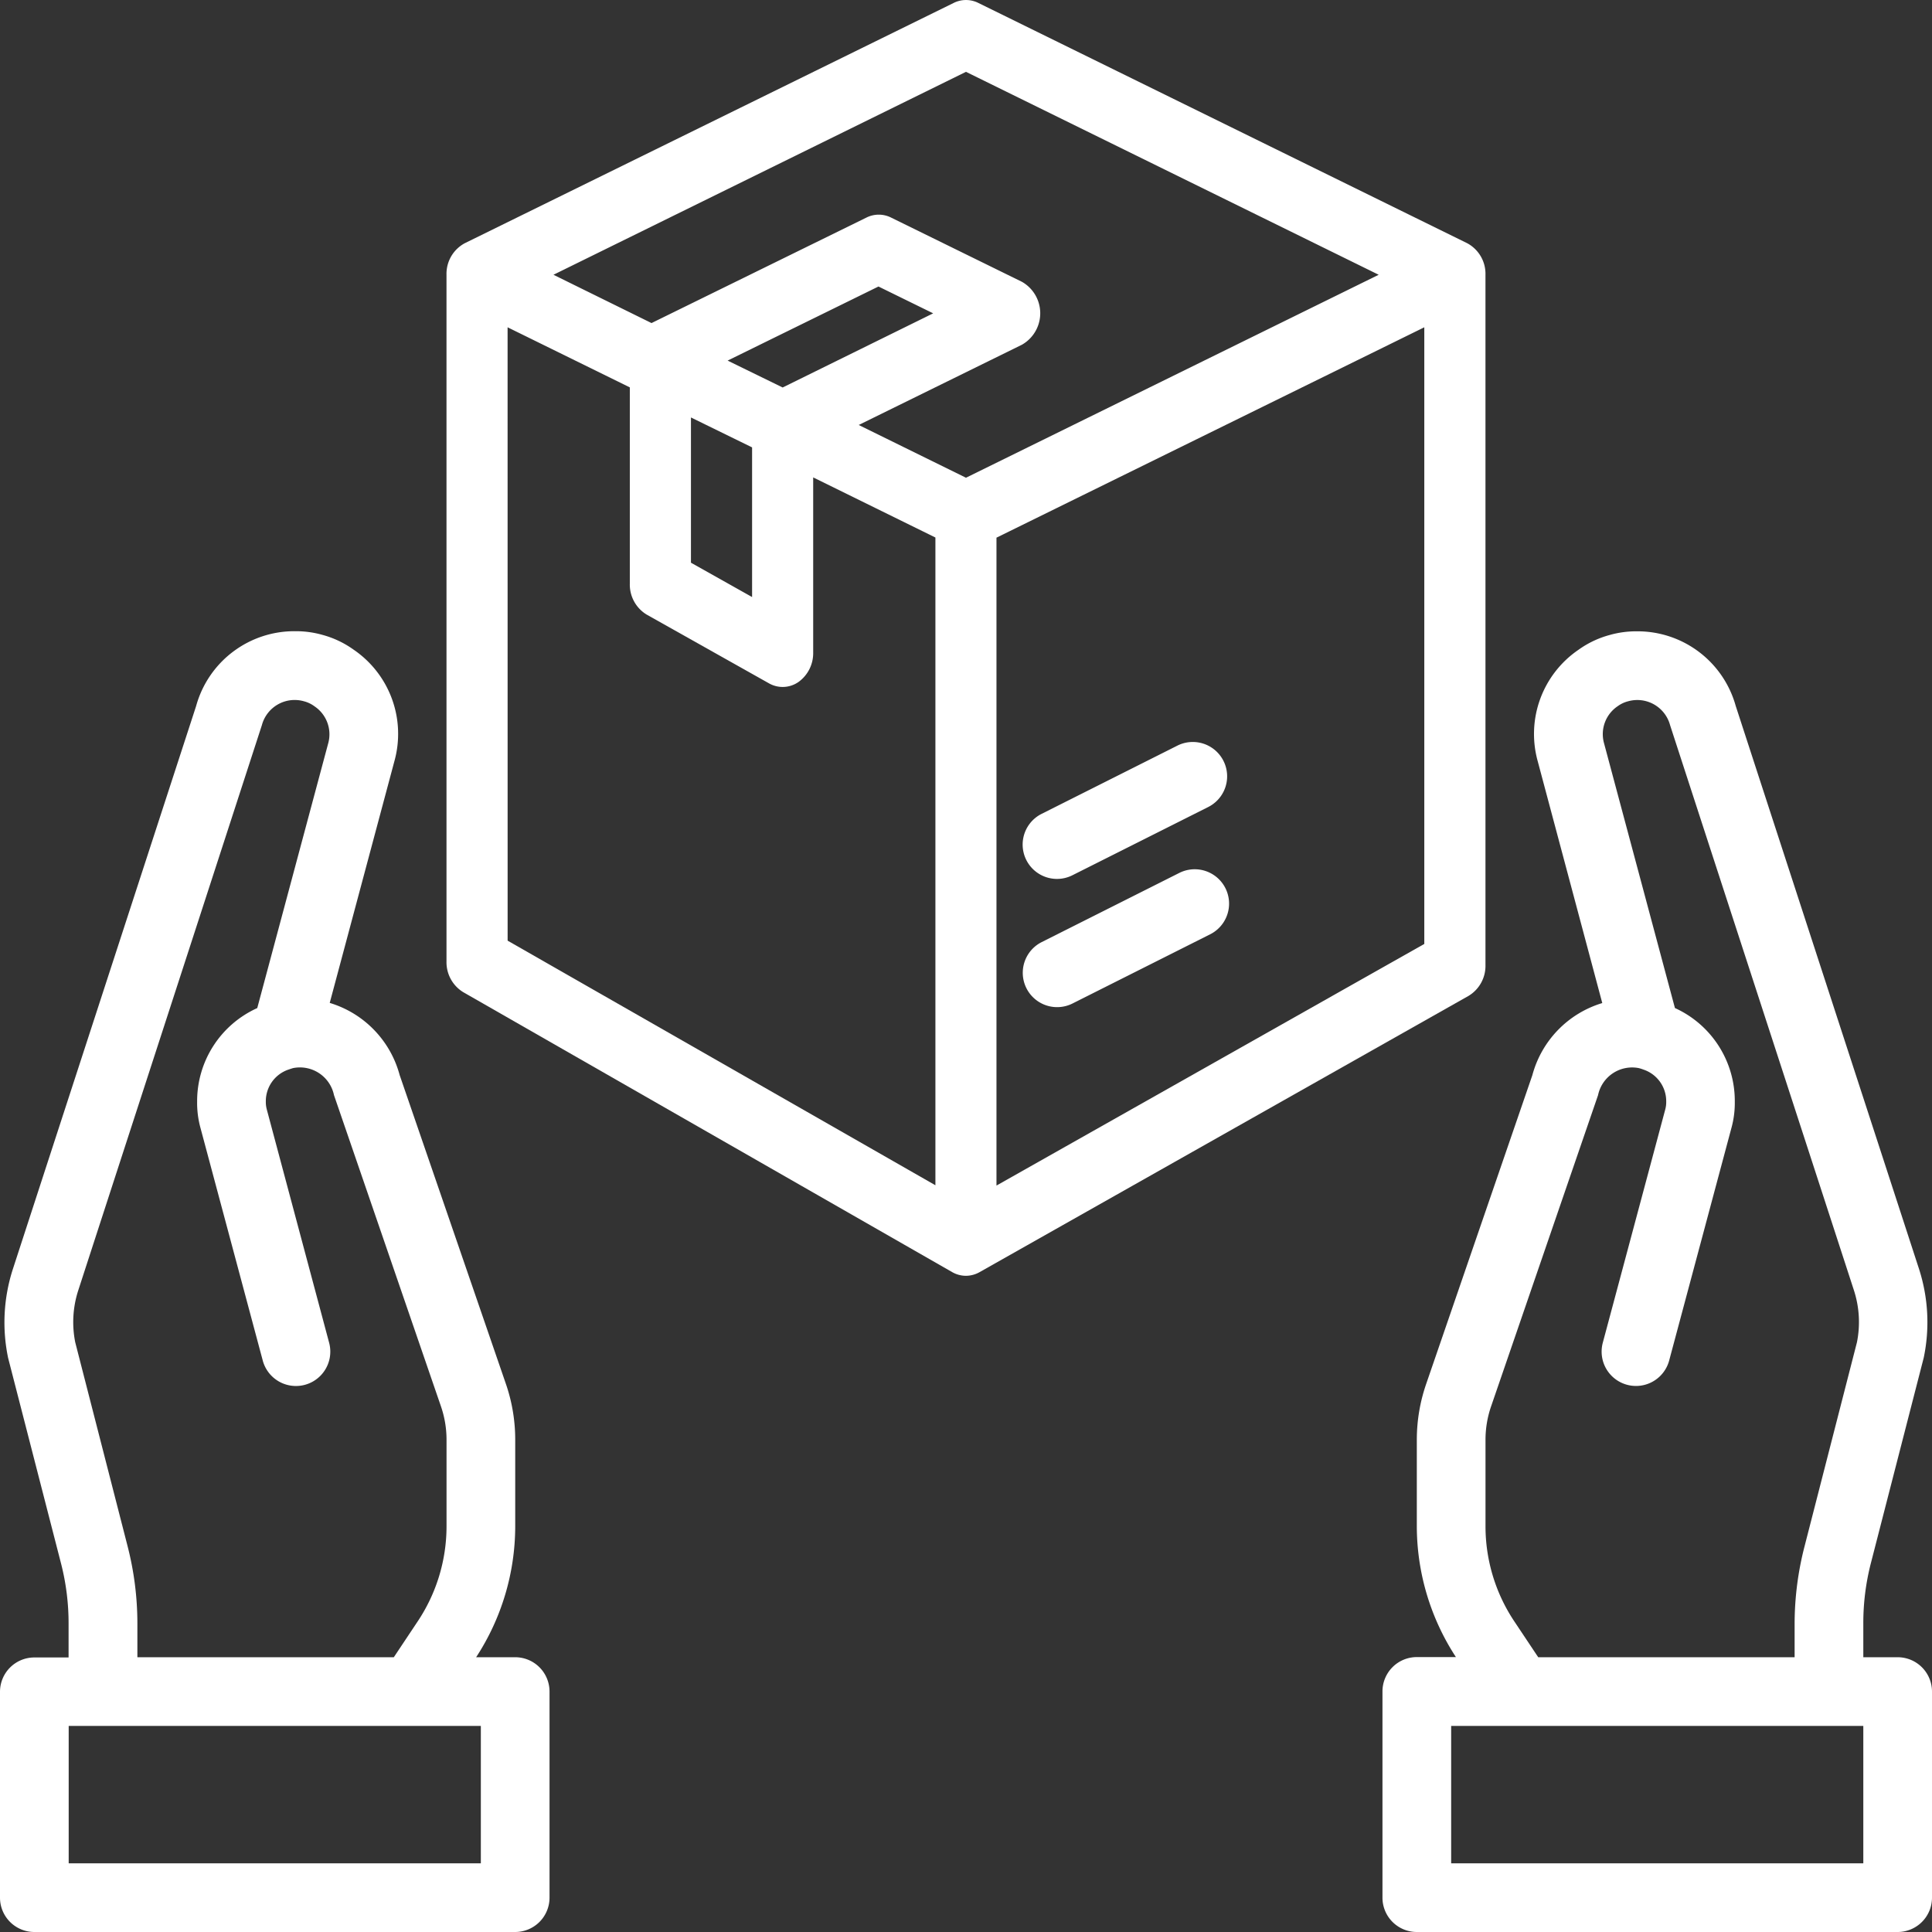
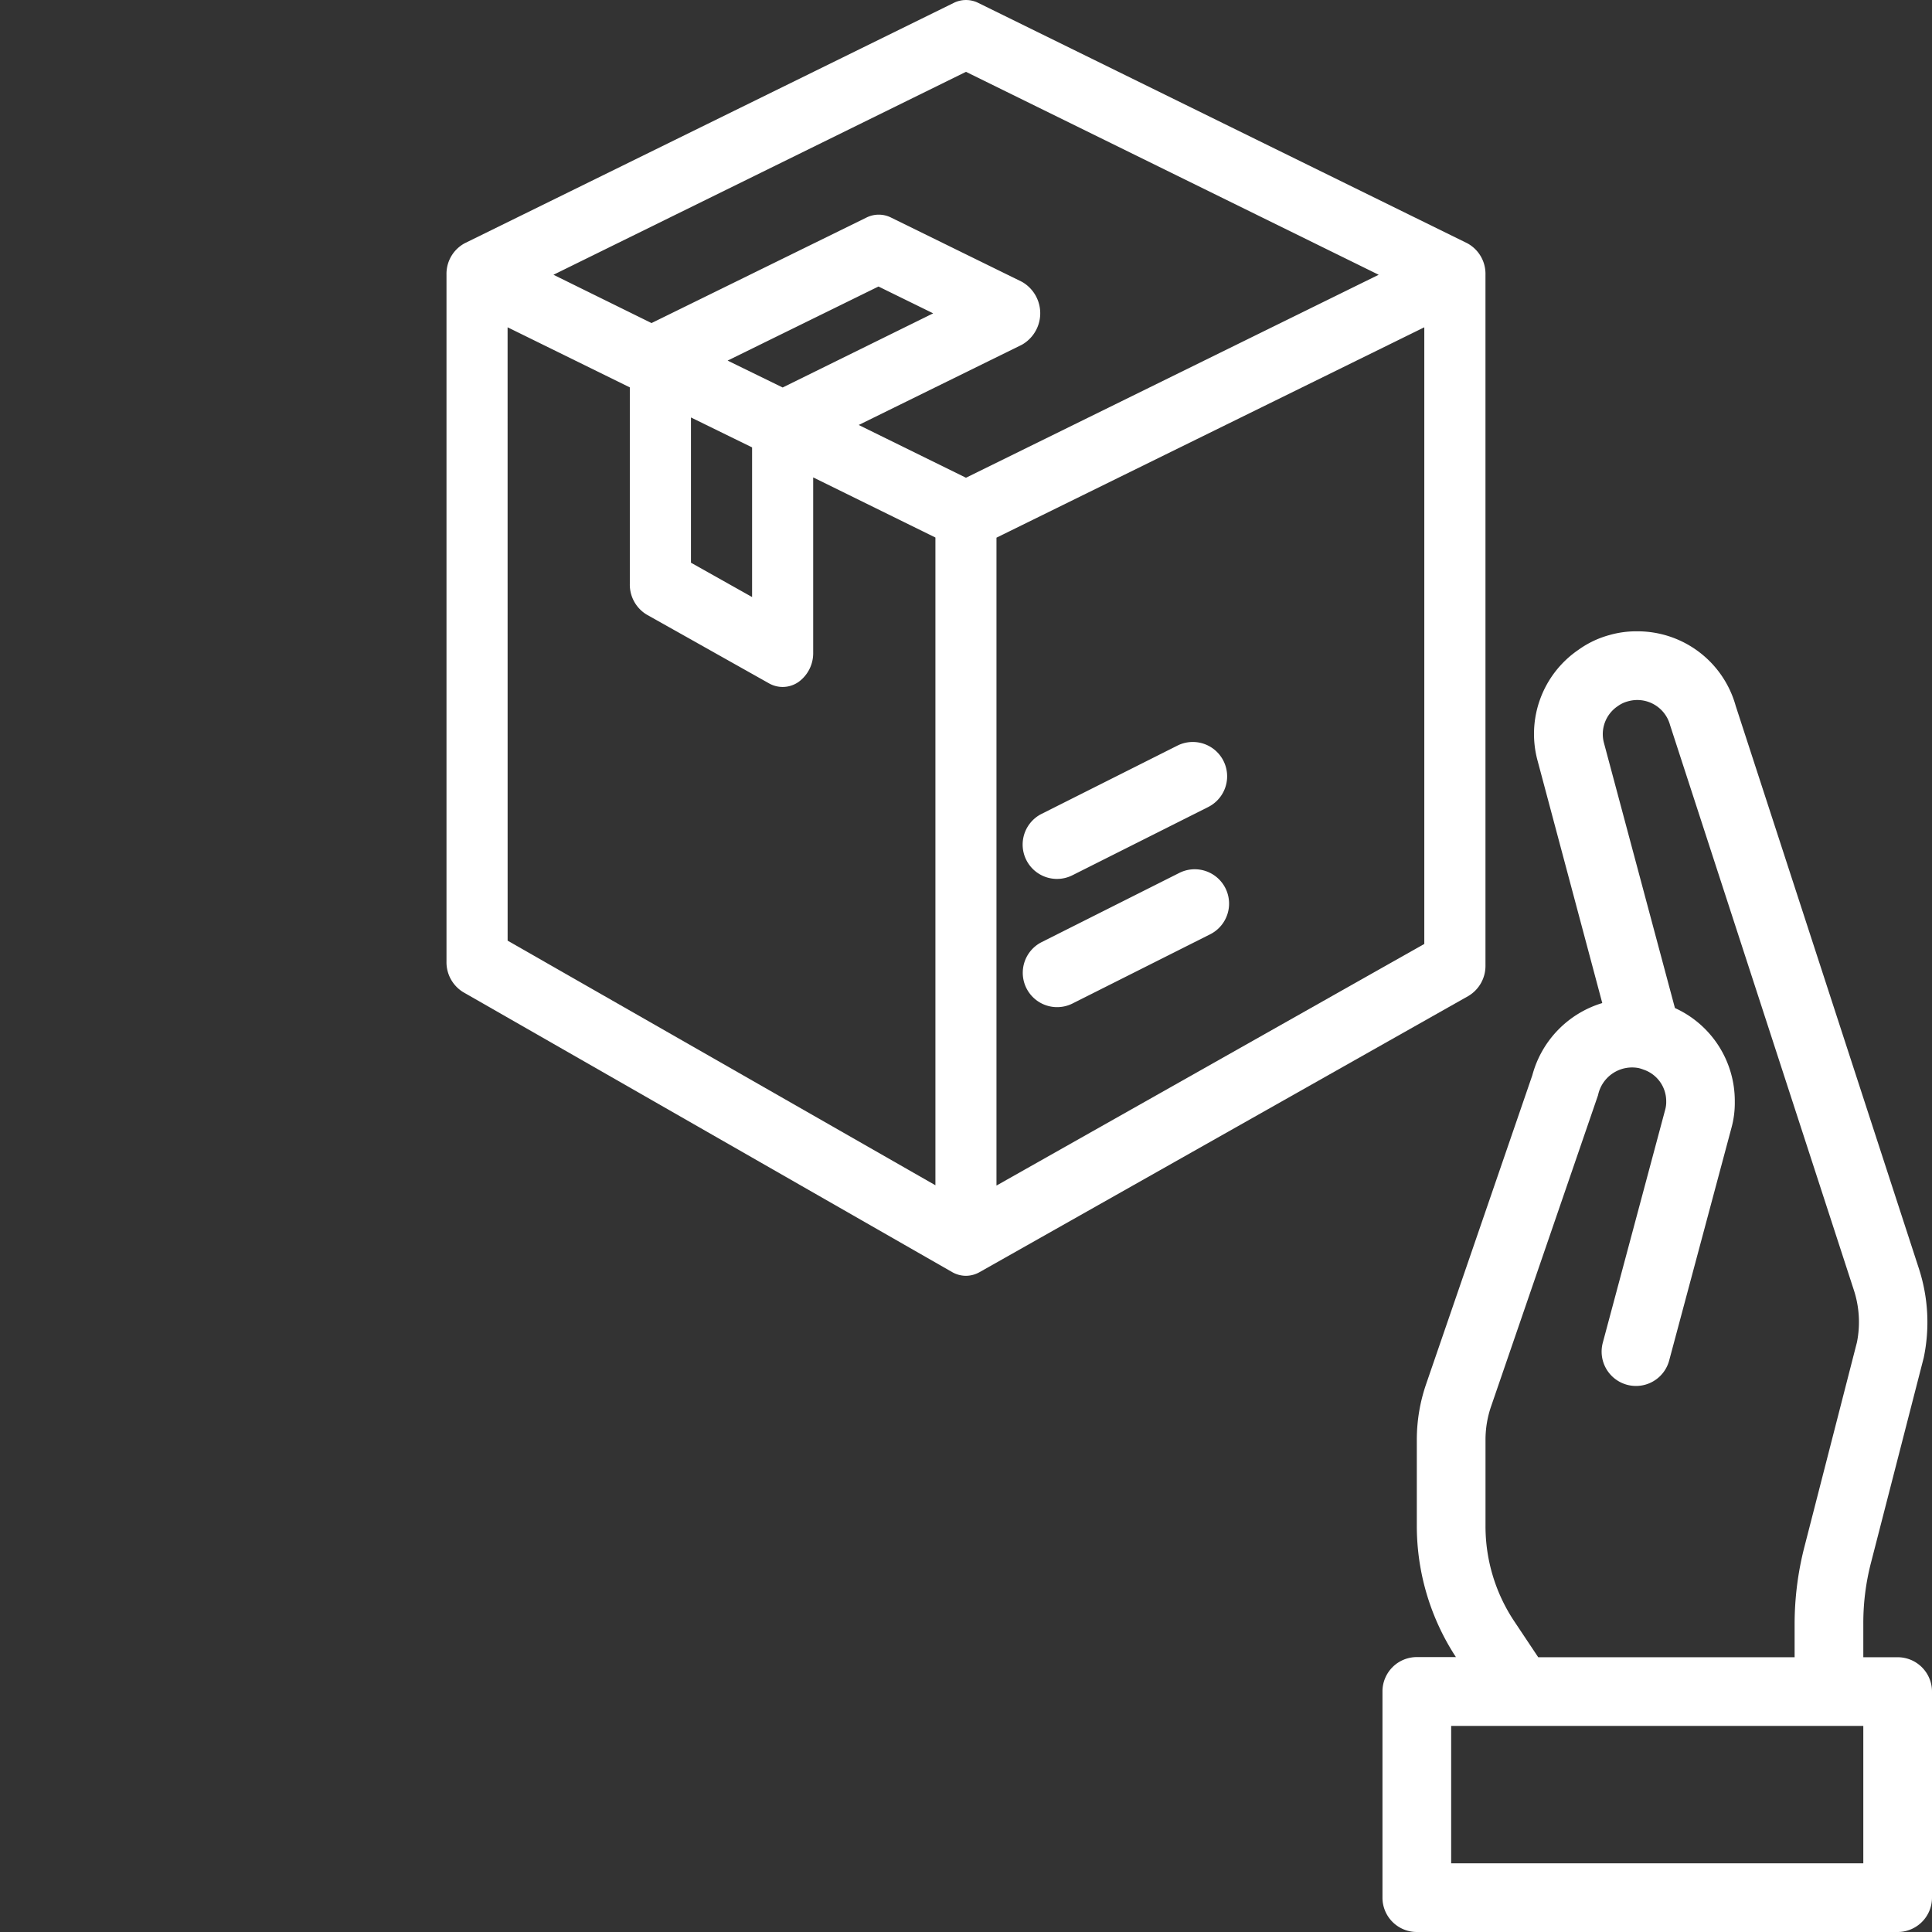
<svg xmlns="http://www.w3.org/2000/svg" width="51.639" height="51.639" viewBox="0 0 51.639 51.639">
  <rect x="0" y="0" width="51.639" height="51.639" fill="#333333" stroke="none" />
  <g id="Product" transform="translate(-2 -2)">
-     <path id="Path_8308" data-name="Path 8308" d="M15.77,51.551H14.726a6.409,6.409,0,0,0,1.045-3.5V45.738a4.575,4.575,0,0,0-.249-1.492L12.682,35.99a2.76,2.76,0,0,0-1.869-1.928l1.73-6.466a2.723,2.723,0,0,0-1.092-2.976,2.57,2.57,0,0,0-.826-.393,2.6,2.6,0,0,0-.734-.1,2.723,2.723,0,0,0-2.649,2l-4.9,15.055a4.634,4.634,0,0,0-.125,2.369l1.416,5.5a6.418,6.418,0,0,1,.2,1.6v.906H2.918A.918.918,0,0,0,2,52.469v5.508a.918.918,0,0,0,.918.918H15.77a.918.918,0,0,0,.918-.918V52.469A.918.918,0,0,0,15.77,51.551ZM5.411,48.586l-1.4-5.452a2.754,2.754,0,0,1,.082-1.393L9,26.636A.907.907,0,0,1,10.124,26a.812.812,0,0,1,.281.134.9.9,0,0,1,.367.991L8.876,34.2a2.728,2.728,0,0,0-1.607,2.5,2.526,2.526,0,0,0,.092.713l1.662,6.208a.918.918,0,1,0,1.774-.476L9.132,36.914a.768.768,0,0,1-.027-.217.891.891,0,0,1,.609-.854c.021-.007.108-.037.122-.039a.93.93,0,0,1,1.091.723l2.858,8.316a2.737,2.737,0,0,1,.15.894v2.309a4.578,4.578,0,0,1-.771,2.547l-.638.958H5.672v-.906a8.291,8.291,0,0,0-.261-2.059Zm9.441,8.473H3.836V53.387H14.852Z" transform="translate(0 -5.256)" fill="#fff" />
    <path id="Path_8309" data-name="Path 8309" d="M46,52.469v5.508a.918.918,0,0,0,.918.918H59.77a.918.918,0,0,0,.918-.918V52.469a.918.918,0,0,0-.918-.918h-.918v-.906a6.42,6.42,0,0,1,.2-1.6l1.415-5.5a4.634,4.634,0,0,0-.125-2.369l-4.9-15.051A2.723,2.723,0,0,0,52.8,24.13a2.6,2.6,0,0,0-.734.1,2.571,2.571,0,0,0-.826.393A2.723,2.723,0,0,0,50.149,27.6l1.726,6.466a2.76,2.76,0,0,0-1.869,1.928L47.167,44.25a4.574,4.574,0,0,0-.249,1.488v2.309a6.409,6.409,0,0,0,1.045,3.5H46.918A.918.918,0,0,0,46,52.469Zm11.016-1.824v.906H50.163l-.638-.957a4.578,4.578,0,0,1-.771-2.547V45.738a2.737,2.737,0,0,1,.15-.894l2.858-8.316a.93.93,0,0,1,1.091-.723,1.159,1.159,0,0,1,.122.039.891.891,0,0,1,.609.854.768.768,0,0,1-.027.217l-1.668,6.229a.918.918,0,0,0,1.774.476l1.662-6.208a2.526,2.526,0,0,0,.092-.713,2.728,2.728,0,0,0-1.6-2.5l-1.895-7.078a.9.9,0,0,1,.367-.991A.812.812,0,0,1,52.566,26a.907.907,0,0,1,1.121.637L58.6,41.74a2.754,2.754,0,0,1,.082,1.393l-1.4,5.452A8.291,8.291,0,0,0,57.016,50.645Zm-9.18,2.742H58.852v3.672H47.836Z" transform="translate(-7.049 -5.256)" fill="#fff" />
    <path id="Path_8310" data-name="Path 8310" d="M42.28,8.5,29.212,2.077a.735.735,0,0,0-.653,0L15.49,8.5a.928.928,0,0,0-.49.841V27.7a.937.937,0,0,0,.446.818L28.514,36a.745.745,0,0,0,.371.1.752.752,0,0,0,.367-.1L42.32,28.617a.936.936,0,0,0,.45-.821V9.344A.928.928,0,0,0,42.28,8.5ZM28.885,3.92,39.916,9.344,28.885,14.769l-2.867-1.41,4.362-2.145a.967.967,0,0,0,0-1.682l-3.5-1.718a.735.735,0,0,0-.653,0L20.48,10.635,17.859,9.344Zm-7.351,9.238,1.634.8v4l-1.634-.918Zm.98-1.52,4.032-1.98,1.462.717-4.023,1.982Zm-5.881-.89L19.9,12.354v5.252a.936.936,0,0,0,.452.822l3.267,1.836a.739.739,0,0,0,.795-.04.948.948,0,0,0,.387-.781V14.76l3.267,1.607V33.68L16.634,27.142ZM29.7,33.688V16.371l11.435-5.623V27.23Z" transform="translate(-1.066)" fill="#fff" />
    <path id="Path_8311" data-name="Path 8311" d="M38.184,29.224l-3.678,1.849a.918.918,0,0,0,.826,1.64l3.678-1.849a.918.918,0,1,0-.826-1.64Z" transform="translate(-4.664 -3.892)" fill="#fff" />
    <path id="Path_8312" data-name="Path 8312" d="M34.918,28.813a.918.918,0,0,0,.411-.1l3.626-1.822a.918.918,0,0,0-.826-1.64L34.5,27.075a.918.918,0,0,0,.414,1.738Z" transform="translate(-4.661 -3.321)" fill="#fff" />
  </g>
</svg>